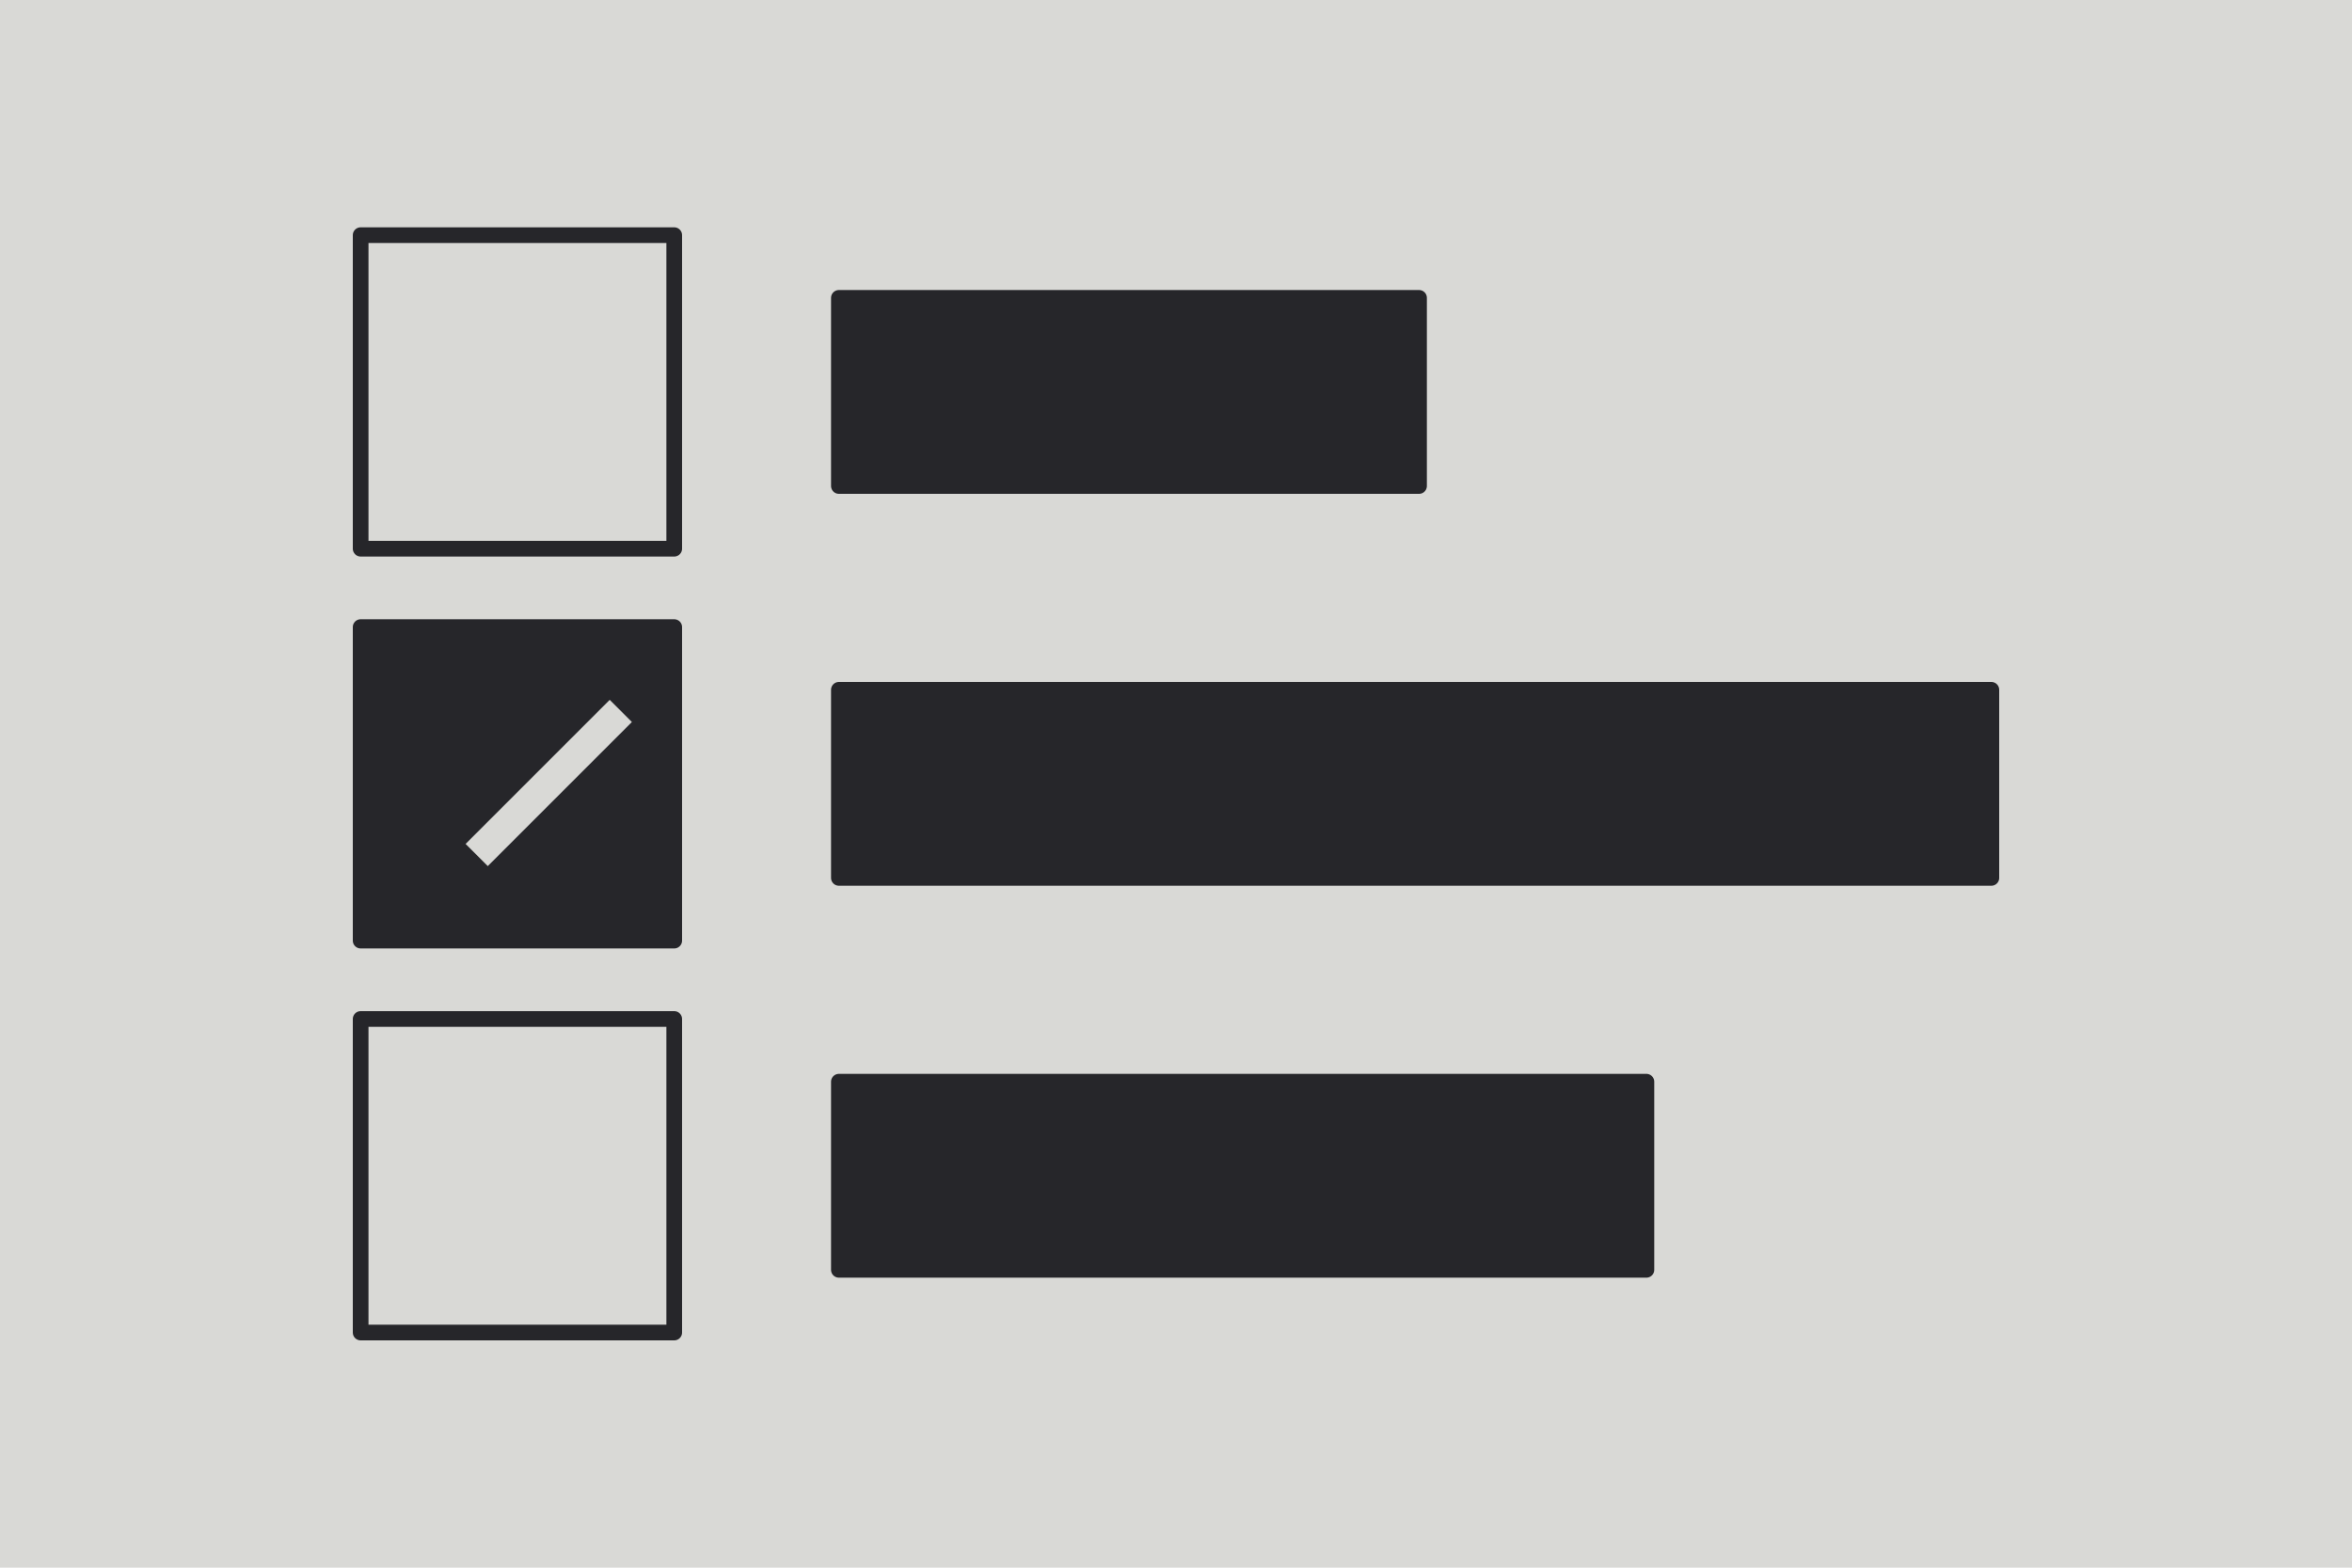
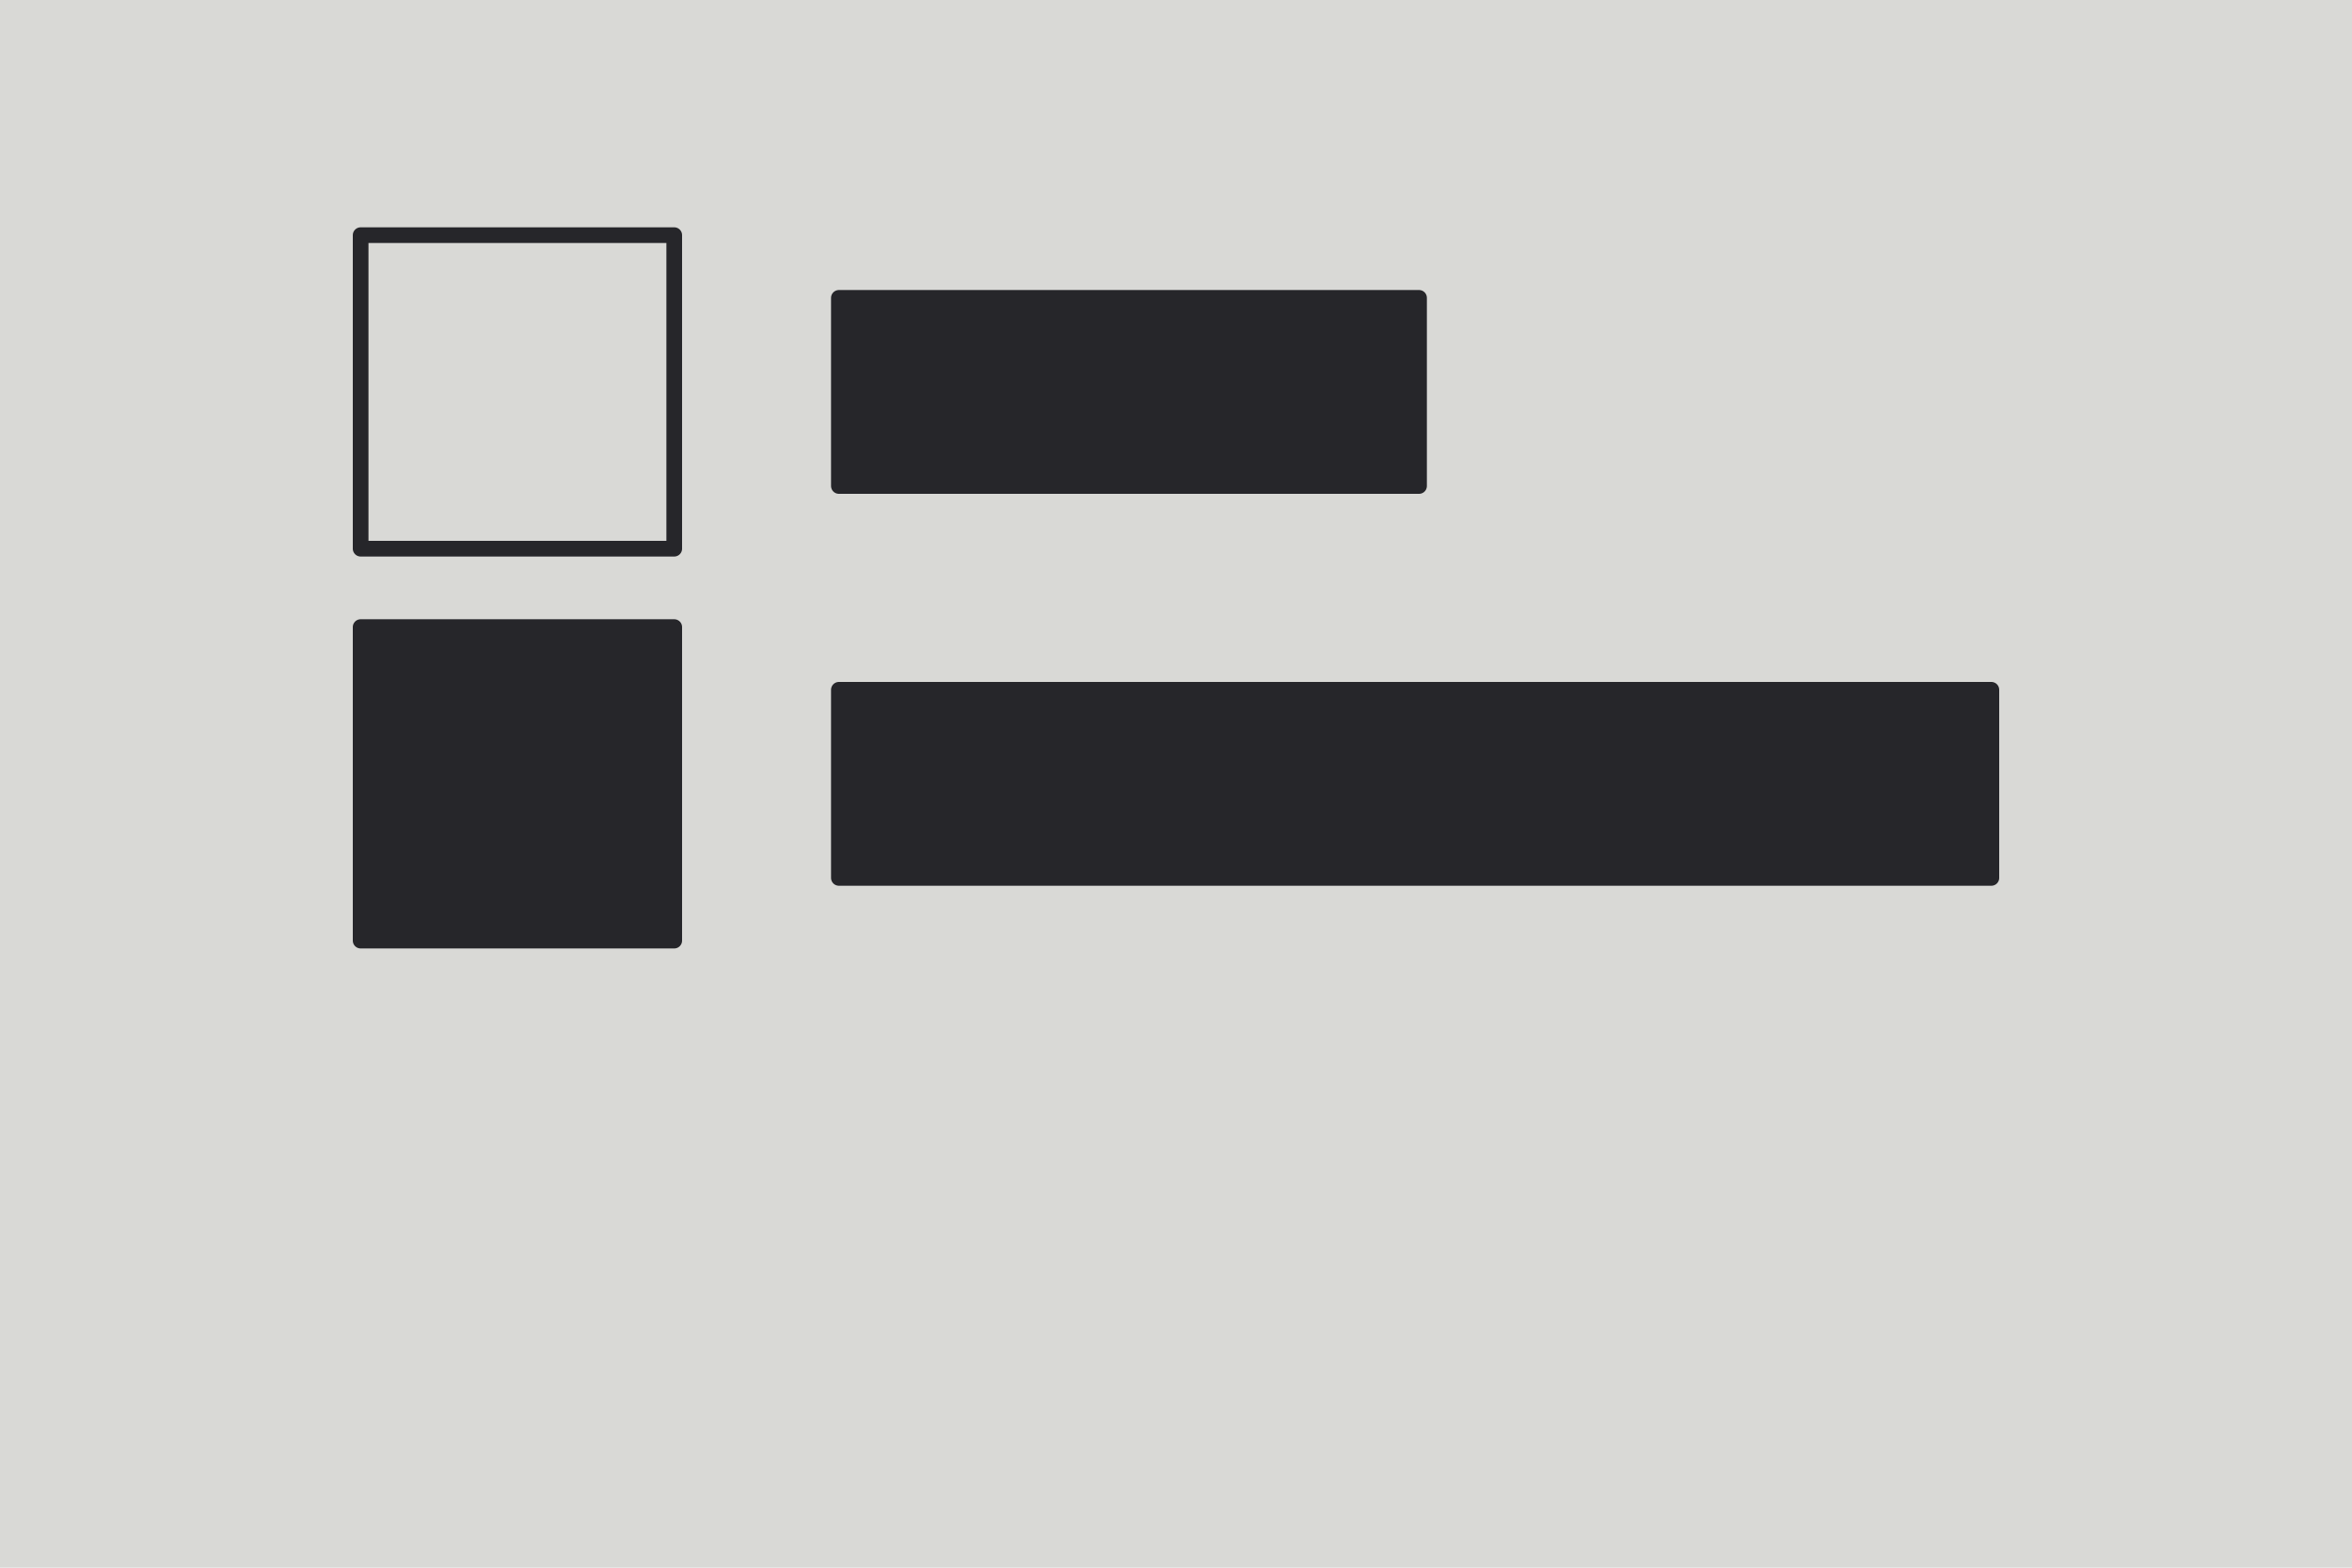
<svg xmlns="http://www.w3.org/2000/svg" viewBox="0 0 300 200">
  <rect width="300" height="200" style="stroke: rgb(0, 0, 0); stroke-width: 0px; fill: rgb(217, 217, 214);" />
  <rect y="30" width="40" height="40" style="paint-order: fill; stroke-linejoin: round; stroke-linecap: round; stroke-width: 2px; stroke: rgb(38, 38, 42); fill: rgb(217, 217, 214);" x="46" />
  <rect y="80" width="40" height="40" style="paint-order: fill; stroke-linejoin: round; stroke-linecap: round; stroke-width: 2px; stroke: rgb(38, 38, 42); fill: rgb(38, 38, 42);" x="46" />
-   <rect y="130" width="40" height="40" style="paint-order: fill; stroke-linejoin: round; stroke-linecap: round; stroke-width: 2px; stroke: rgb(38, 38, 42); fill: rgb(217, 217, 214);" x="46" />
  <g transform="matrix(1, 0, 0, 1, 5.319, -0.375)">
    <rect y="76.119" width="15" height="4" style="paint-order: fill; stroke-linejoin: round; stroke-linecap: round; stroke: rgb(38, 38, 42); fill: rgb(217, 217, 214); stroke-width: 0px; transform-box: fill-box; transform-origin: 50% 50%;" x="43.371" transform="matrix(0.707, 0.707, -0.707, 0.707, 1.926, 26.256)" />
-     <rect y="76.119" width="26" height="4" style="paint-order: fill; stroke-linejoin: round; stroke-linecap: round; stroke: rgb(38, 38, 42); fill: rgb(217, 217, 214); stroke-width: 0px; transform-origin: 88.176px 78.119px;" x="75.176" transform="matrix(0.707, -0.707, 0.707, 0.707, -23.501, 22.145)" />
  </g>
  <rect width="147" height="24" style="paint-order: fill; stroke-linejoin: round; stroke-linecap: round; stroke-width: 2px; stroke: rgb(38, 38, 42); fill: rgb(38, 38, 42);" x="107" y="88" />
  <rect y="38" width="74" height="24" style="paint-order: fill; stroke-linejoin: round; stroke-linecap: round; stroke-width: 2px; stroke: rgb(38, 38, 42); fill: rgb(38, 38, 42);" x="107" />
-   <rect y="138" width="103" height="24" style="paint-order: fill; stroke-linejoin: round; stroke-linecap: round; stroke-width: 2px; stroke: rgb(38, 38, 42); fill: rgb(38, 38, 42);" x="107" />
</svg>